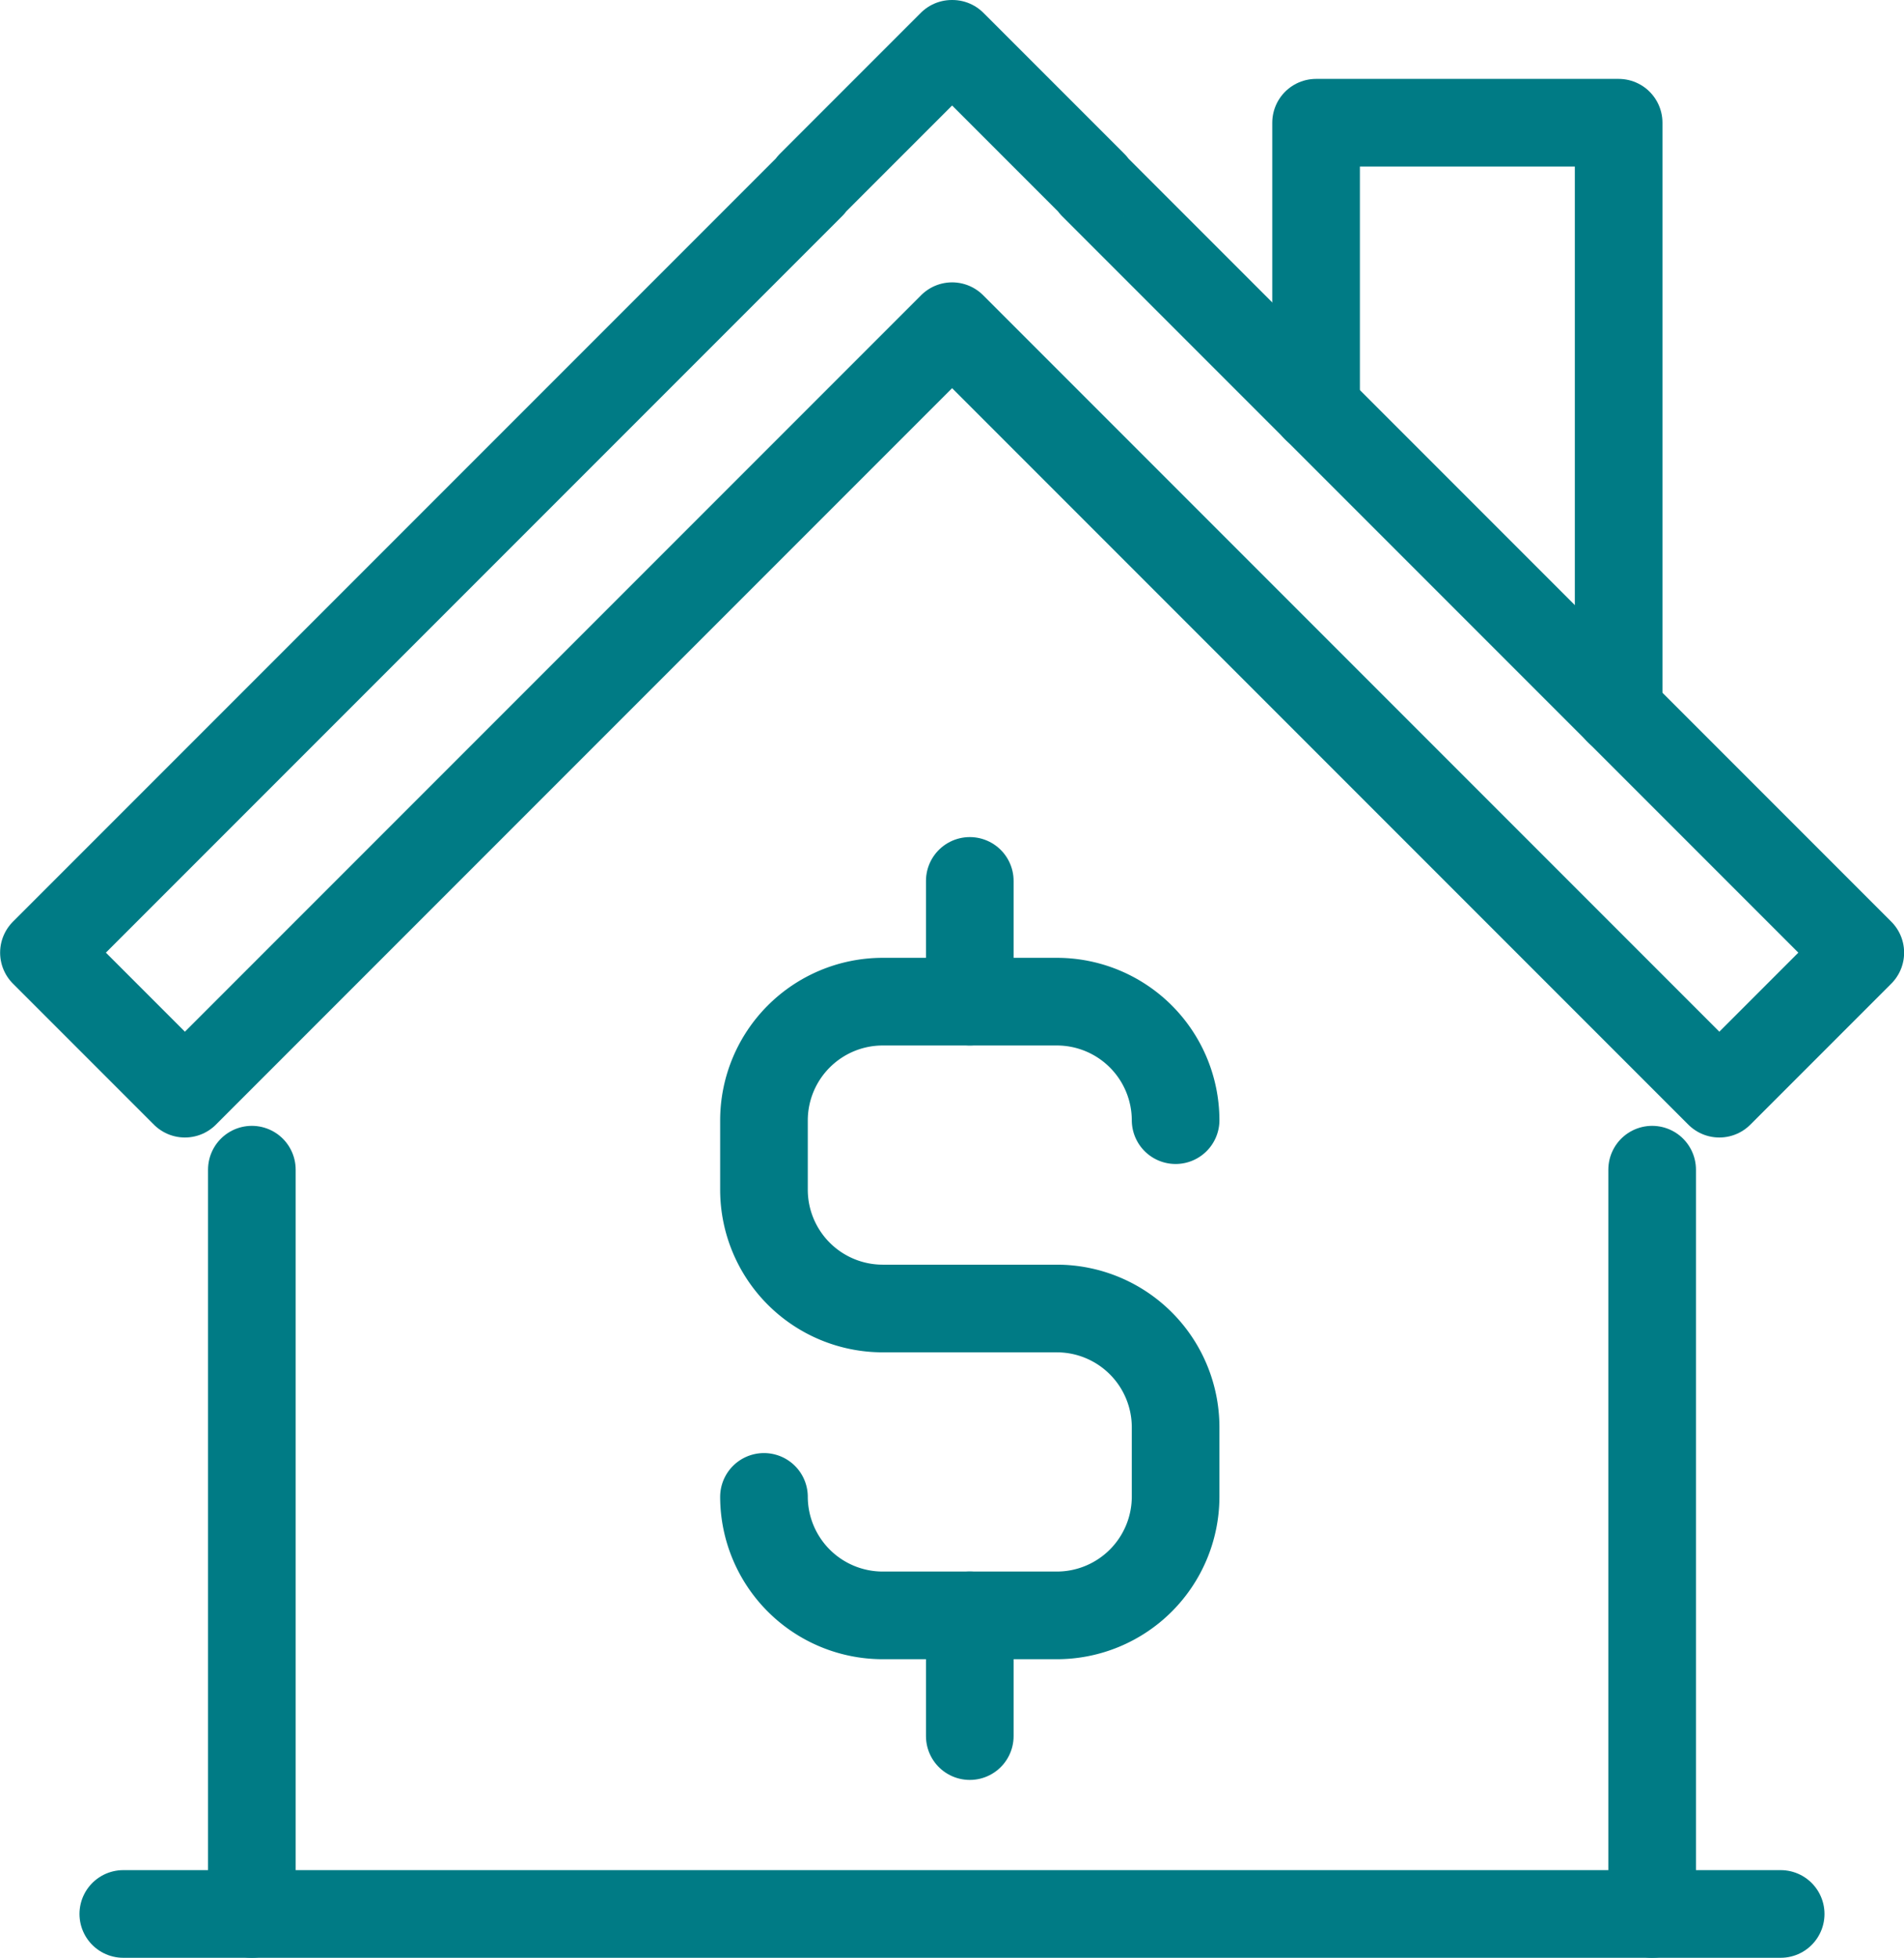
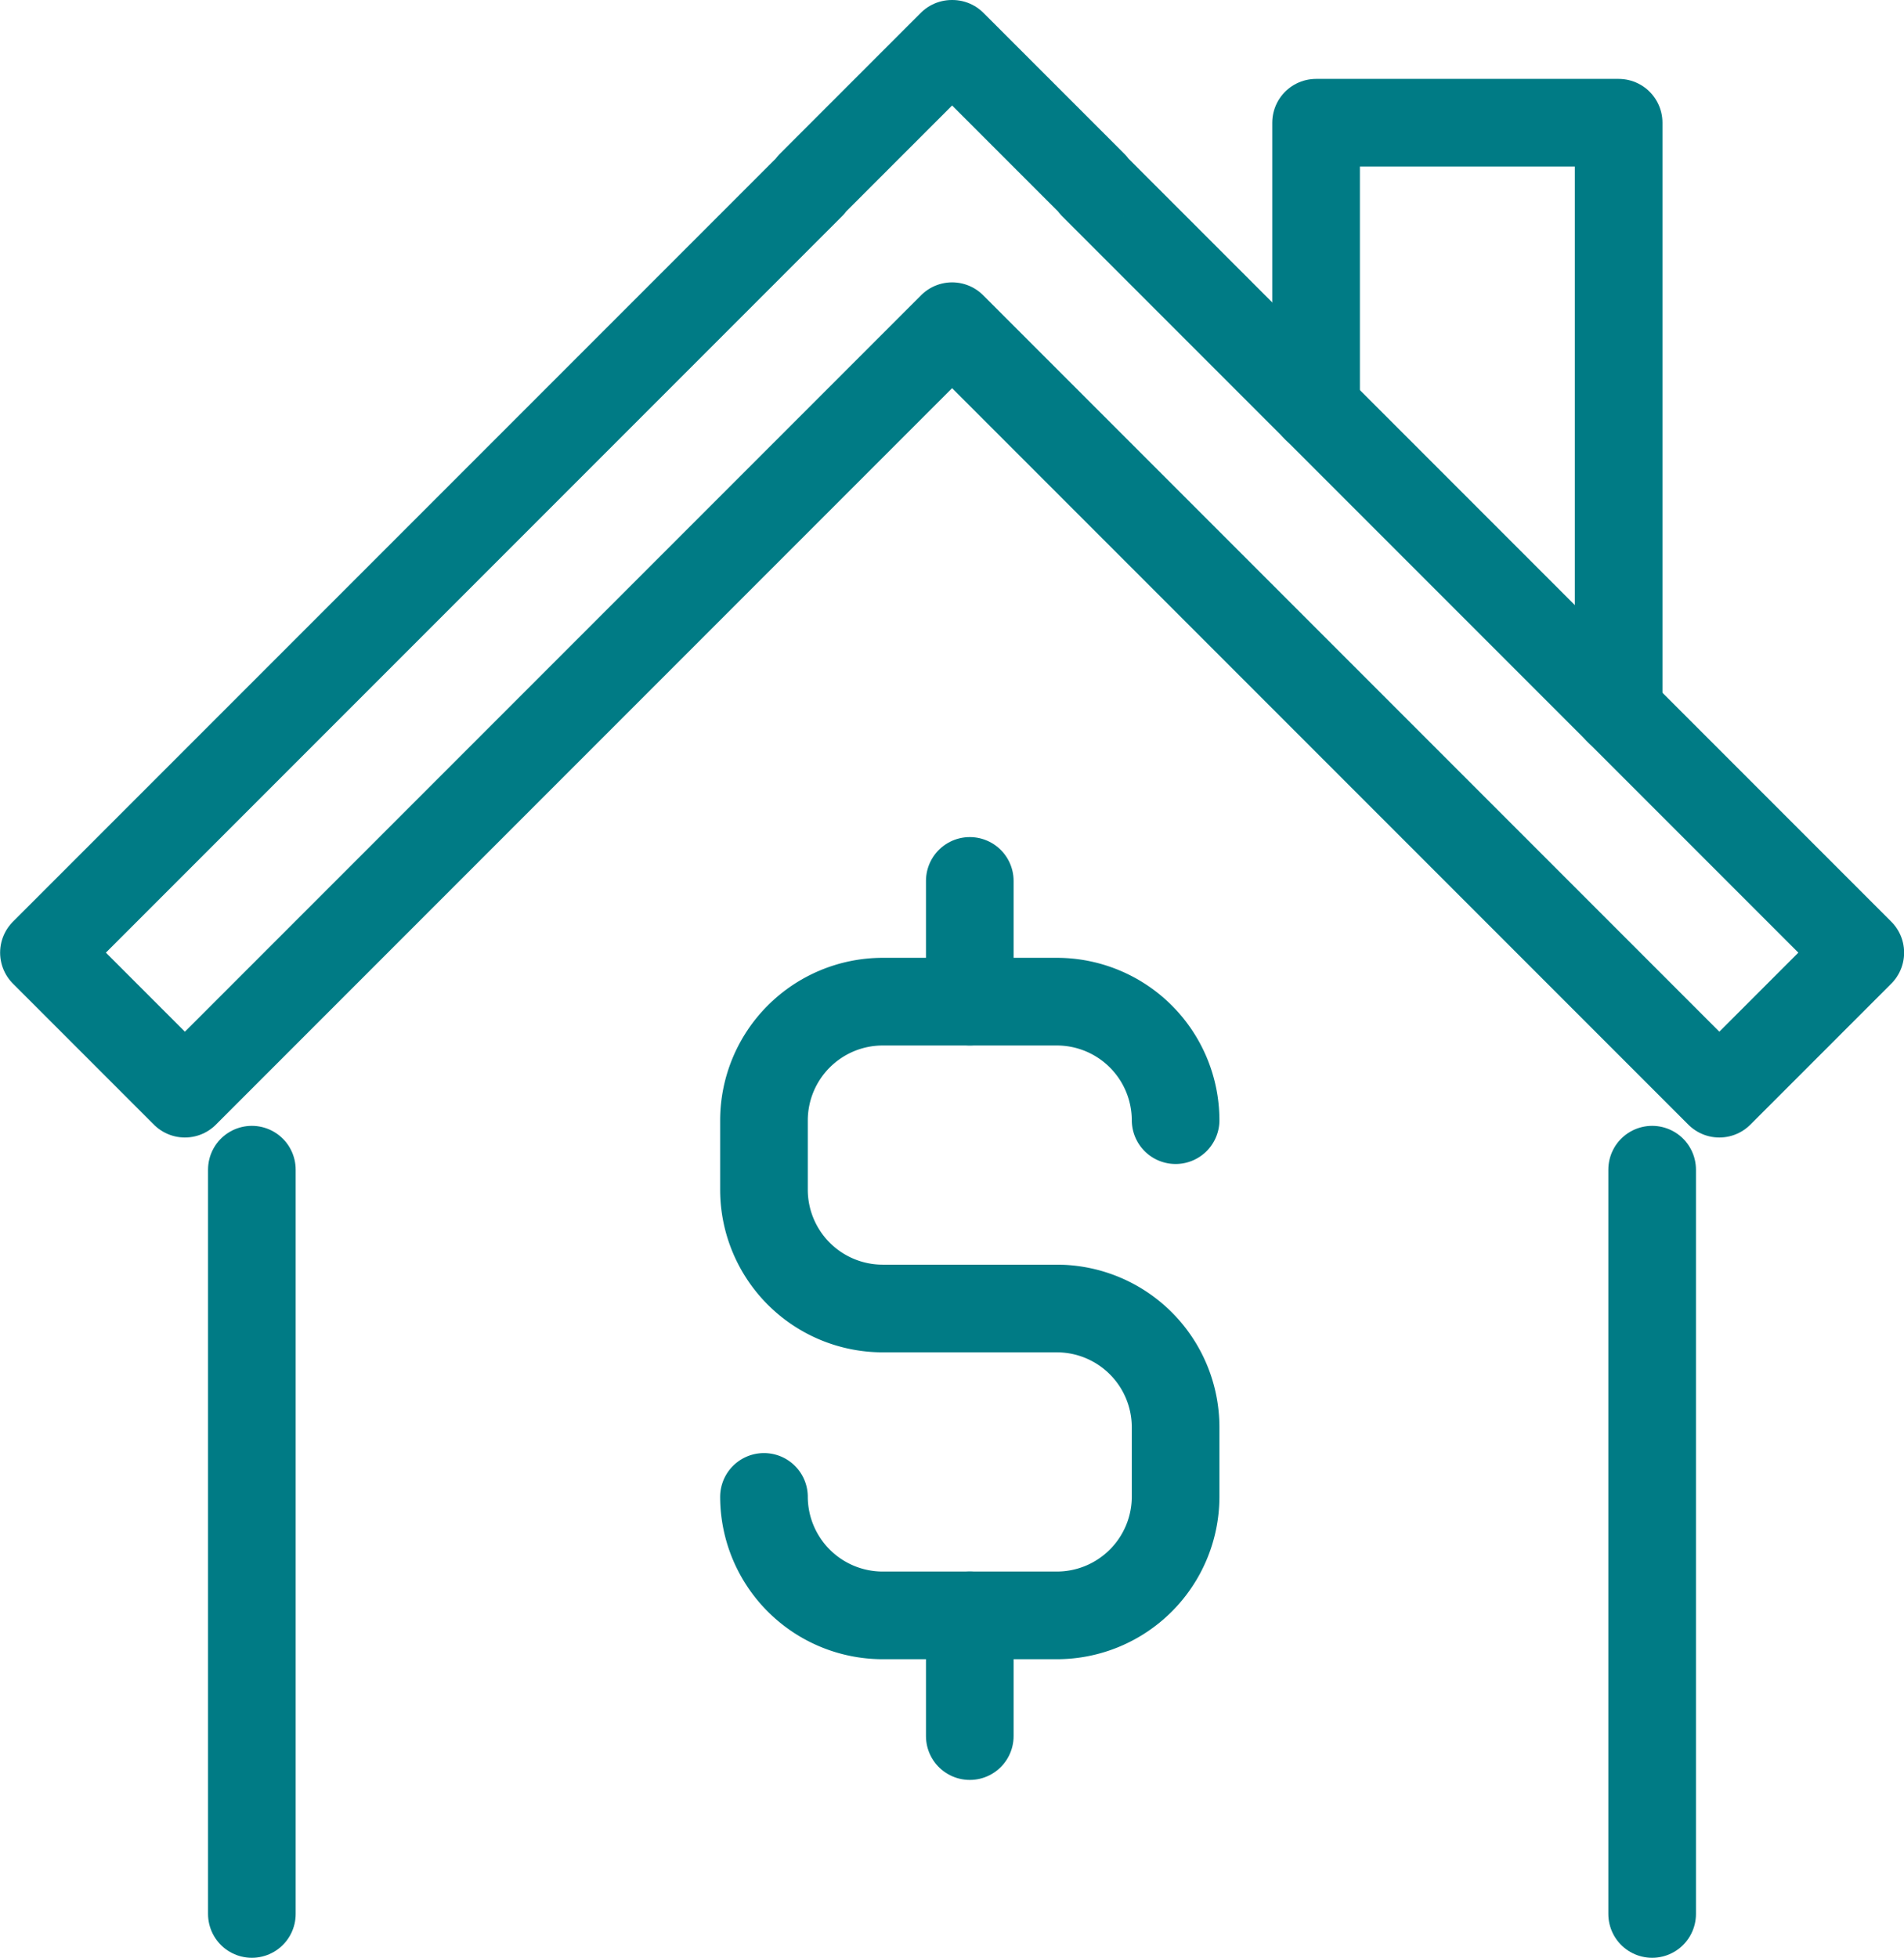
<svg xmlns="http://www.w3.org/2000/svg" width="65.182" height="67" viewBox="0 0 65.182 67">
  <g id="mortgage_icon" data-name="mortgage icon" transform="translate(1.5 1.5)">
    <g id="Group_195" data-name="Group 195">
      <g id="Group_194" data-name="Group 194">
        <path id="Path_128" data-name="Path 128" d="M-57.8,3631.033l-26.265-26.265.011-.011-4.826-4.826-.011.011-.011-.011-4.826,4.826.011.011-26.265,26.265,4.826,4.826,26.265-26.265,26.265,26.265Z" transform="translate(119.986 -3599.931)" fill="none" stroke="#007b85" stroke-linecap="round" stroke-linejoin="round" stroke-width="3" />
        <line id="Line_35" data-name="Line 35" y1="25.471" transform="translate(7.122 38.529)" fill="none" stroke="#007b85" stroke-linecap="round" stroke-linejoin="round" stroke-width="3" />
        <line id="Line_36" data-name="Line 36" y2="25.471" transform="translate(55.06 38.529)" fill="none" stroke="#007b85" stroke-linecap="round" stroke-linejoin="round" stroke-width="3" />
        <path id="Path_129" data-name="Path 129" d="M-76.431,3612.406v-9.775h10.358v20.132" transform="translate(119.986 -3599.931)" fill="none" stroke="#007b85" stroke-linecap="round" stroke-linejoin="round" stroke-width="3" />
      </g>
-       <line id="Line_37" data-name="Line 37" x2="56.739" transform="translate(2.721 64)" fill="none" stroke="#007b85" stroke-linecap="round" stroke-linejoin="round" stroke-width="3" />
    </g>
    <g id="Group_196" data-name="Group 196" transform="translate(24.654 28.647)">
      <path id="Path_130" data-name="Path 130" d="M-81.24,3631.869a4.066,4.066,0,0,0-4.055-4.055h-5.982a4.067,4.067,0,0,0-4.055,4.055v2.391a4.067,4.067,0,0,0,4.055,4.055h5.982a4.067,4.067,0,0,1,4.055,4.055v2.392a4.067,4.067,0,0,1-4.055,4.055h-5.982a4.067,4.067,0,0,1-4.055-4.055" transform="translate(95.332 -3623.682)" fill="none" stroke="#007b85" stroke-linecap="round" stroke-linejoin="round" stroke-width="3" />
      <line id="Line_38" data-name="Line 38" y1="4.131" transform="translate(7.046)" fill="none" stroke="#007b85" stroke-linecap="round" stroke-linejoin="round" stroke-width="3" />
      <line id="Line_39" data-name="Line 39" y1="4.131" transform="translate(7.046 25.135)" fill="none" stroke="#007b85" stroke-linecap="round" stroke-linejoin="round" stroke-width="3" />
    </g>
  </g>
</svg>